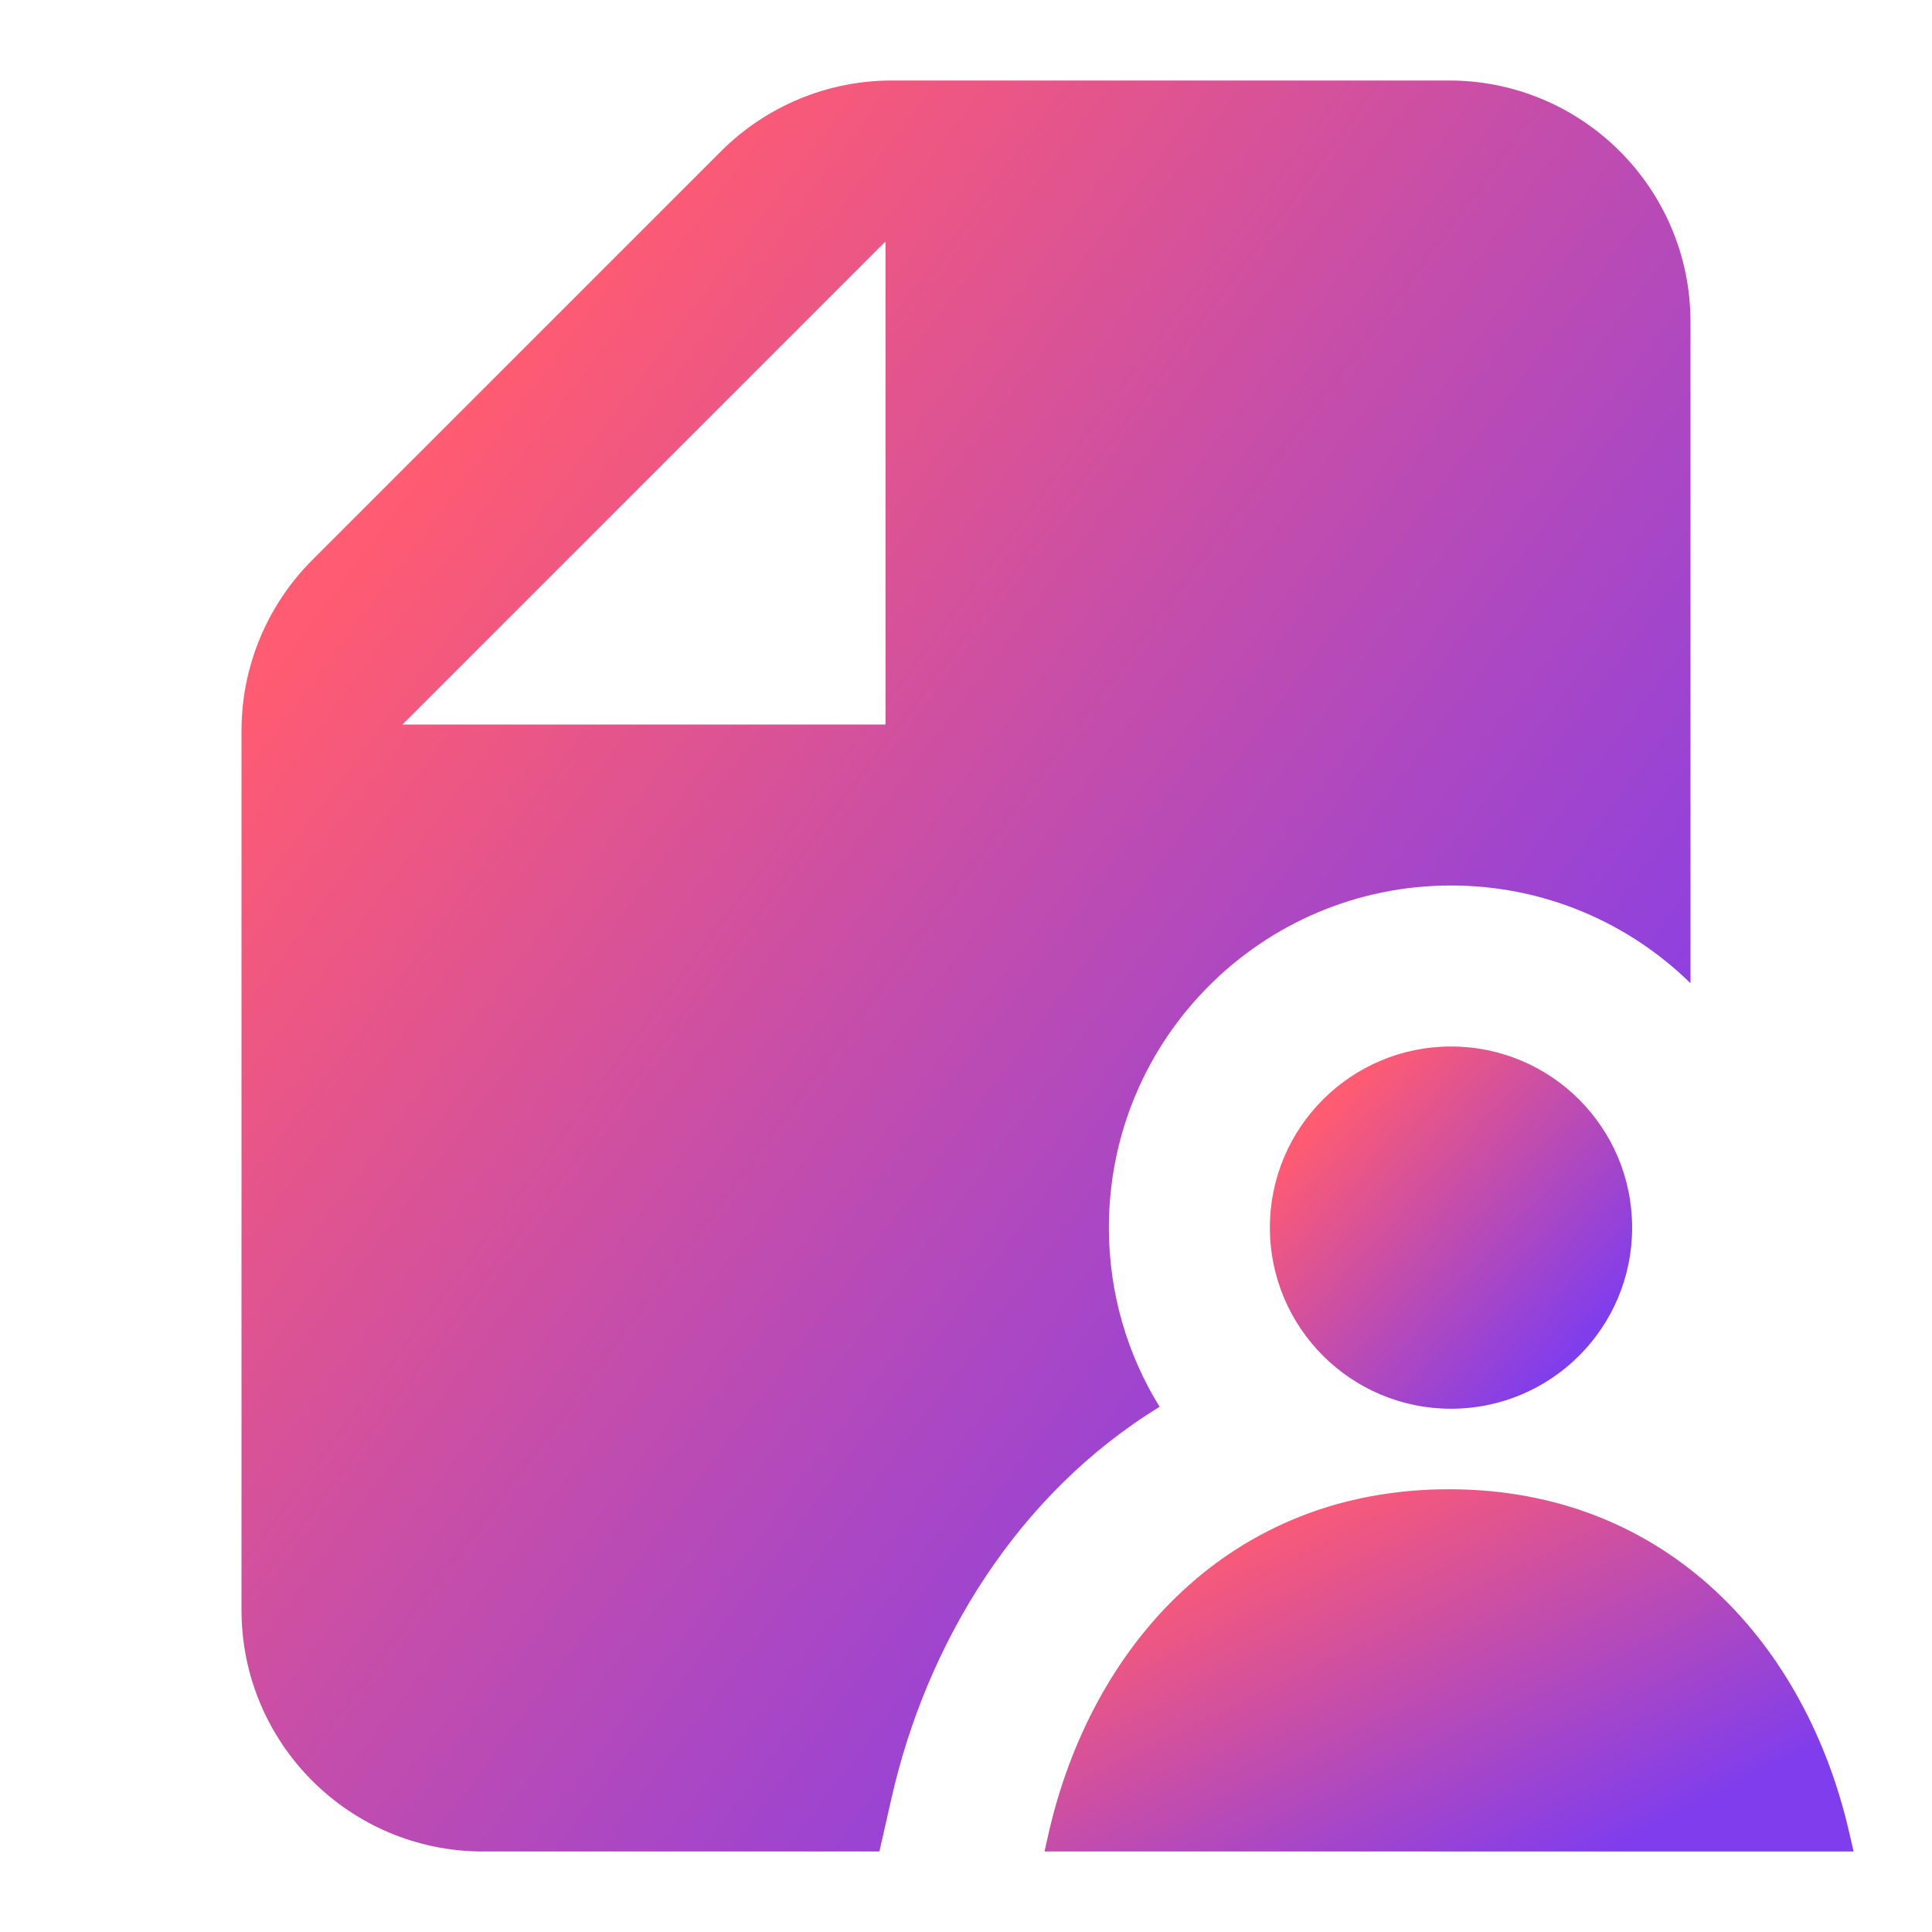
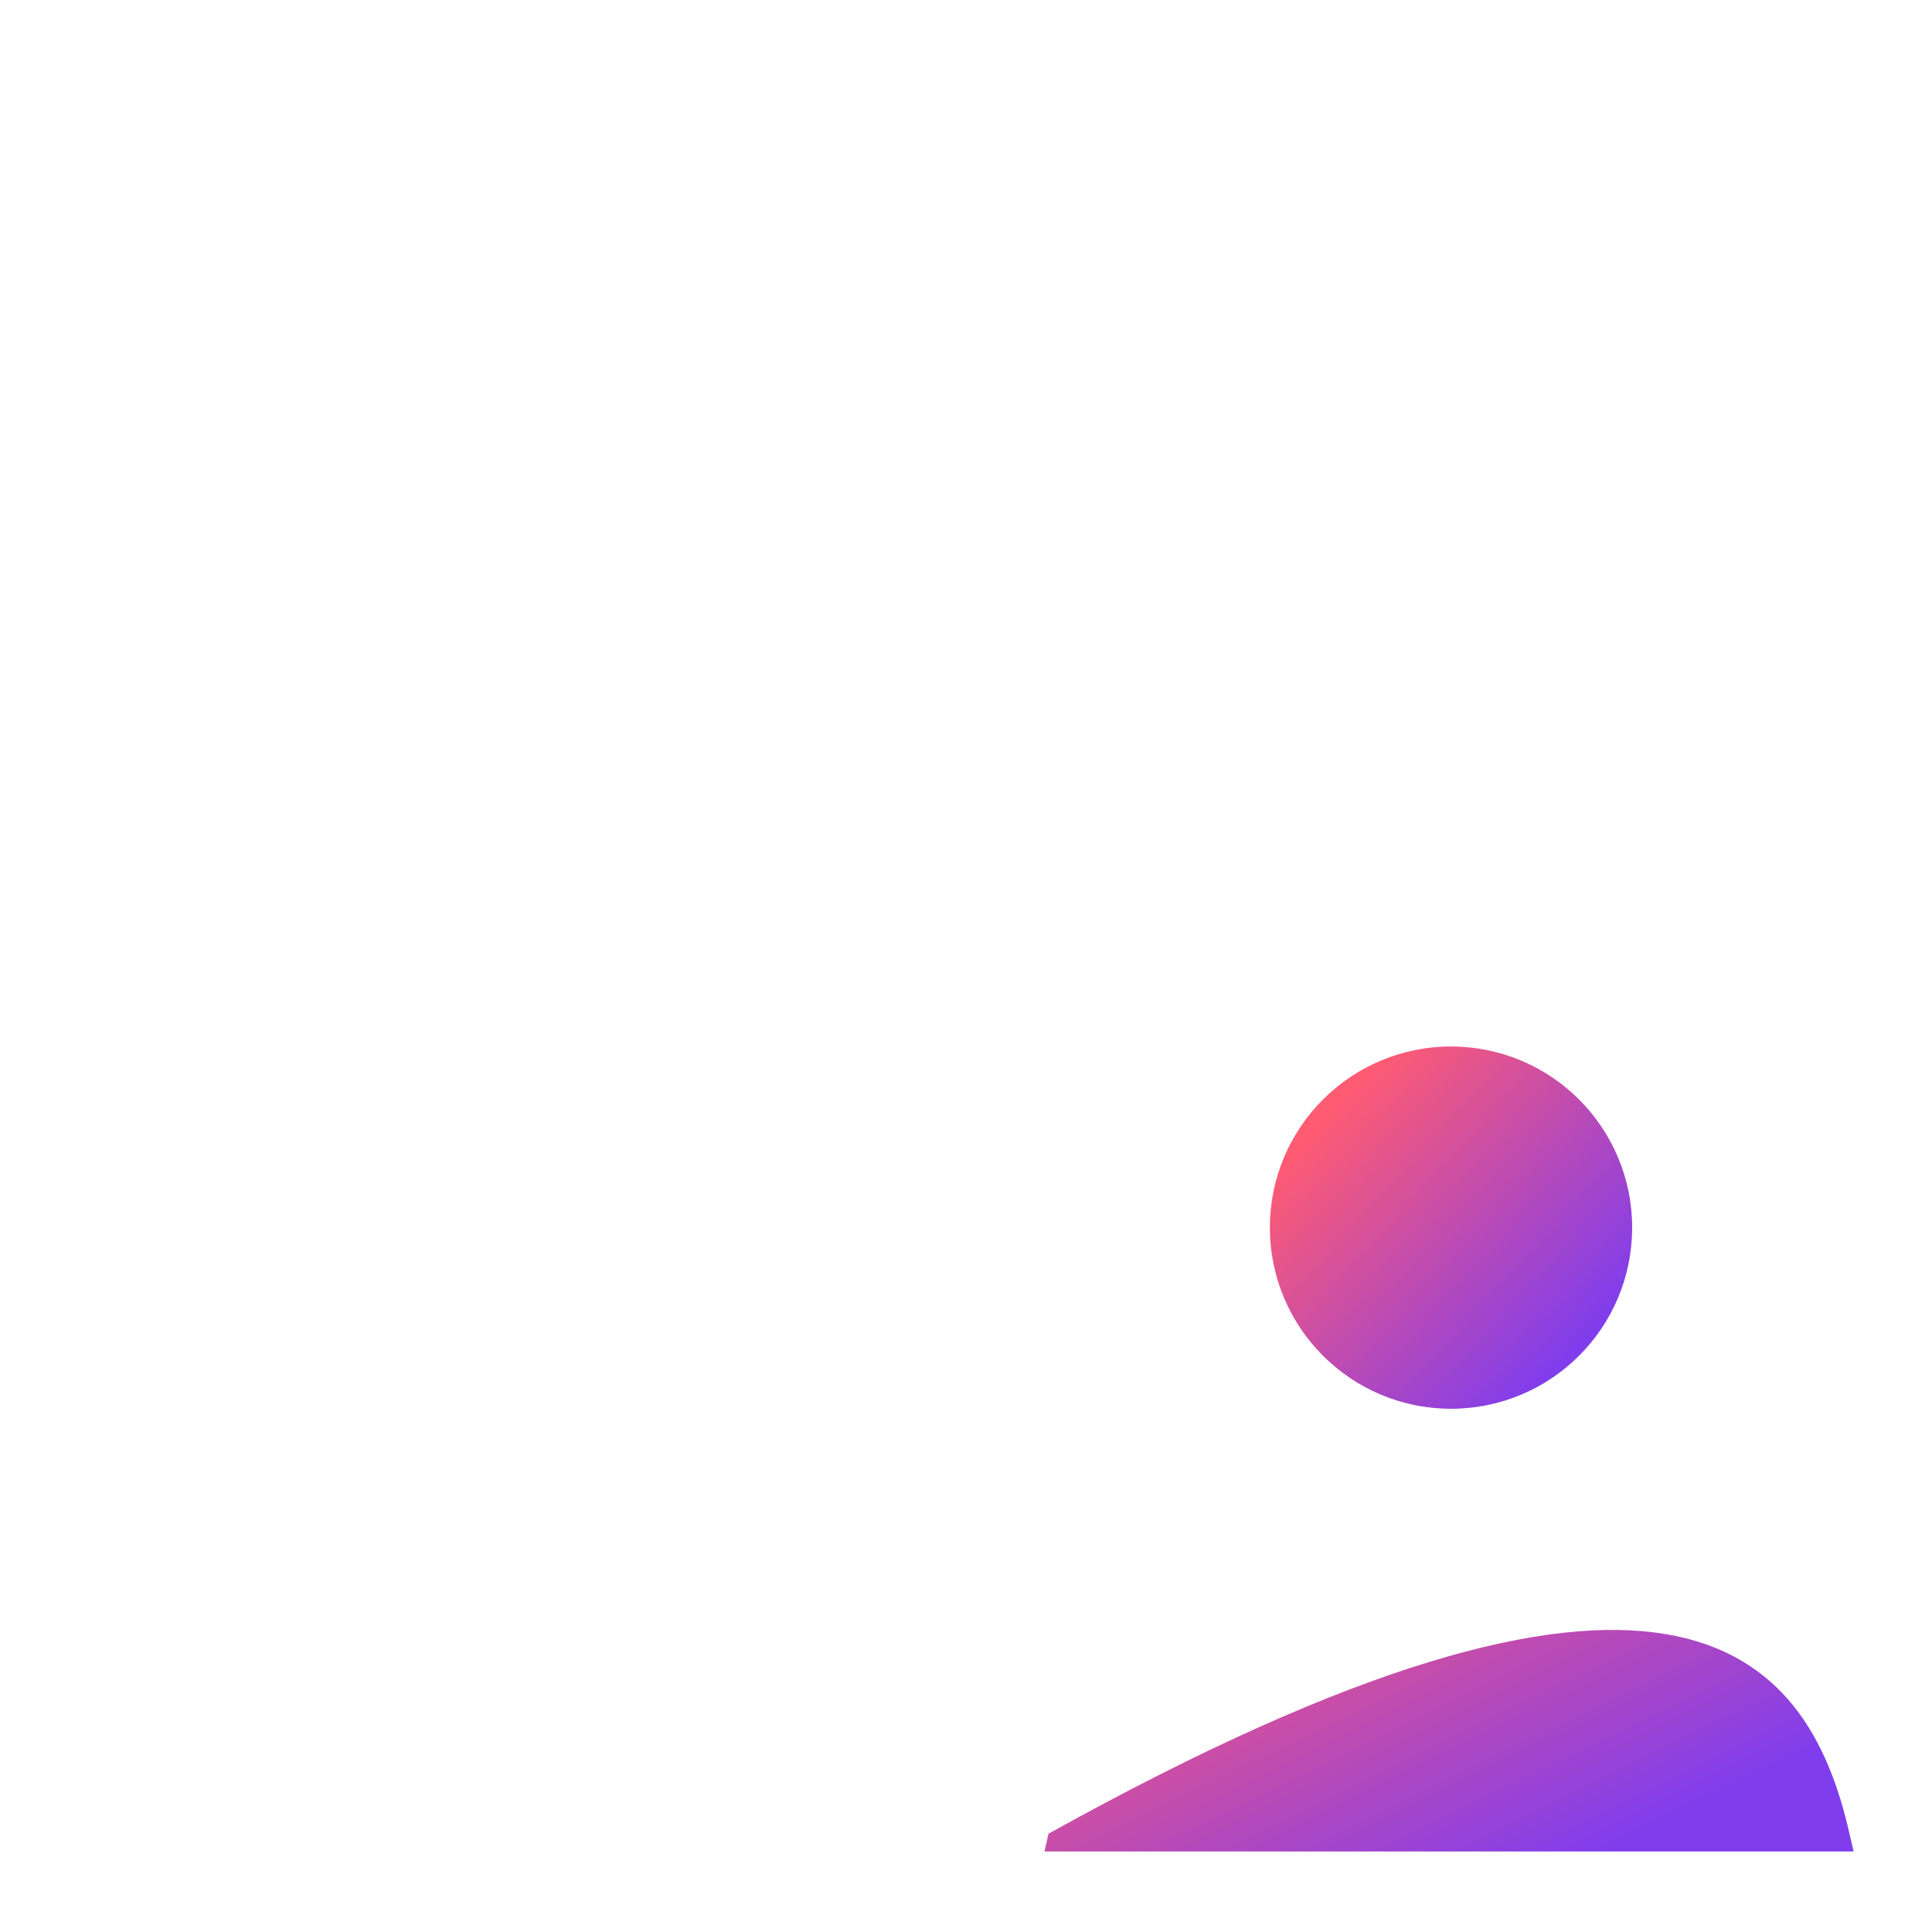
<svg xmlns="http://www.w3.org/2000/svg" width="24" height="24" viewBox="0 0 24 24" fill="none">
-   <path d="M13.025 22.779C13.555 20.445 15.274 18.5 18 18.5C20.726 18.5 22.446 20.445 22.975 22.779L23.026 23H12.975L13.025 22.779Z" fill="url(#paint0_linear_4108_19628)" />
+   <path d="M13.025 22.779C20.726 18.5 22.446 20.445 22.975 22.779L23.026 23H12.975L13.025 22.779Z" fill="url(#paint0_linear_4108_19628)" />
  <path d="M18.025 17.5C19.268 17.5 20.275 16.493 20.275 15.25C20.275 14.007 19.268 13 18.025 13C16.783 13 15.775 14.007 15.775 15.25C15.775 16.493 16.783 17.5 18.025 17.5Z" fill="url(#paint1_linear_4108_19628)" />
-   <path fill-rule="evenodd" clip-rule="evenodd" d="M11.078 1C10.283 1 9.52 1.316 8.957 1.879L3.879 6.957C3.316 7.52 3 8.283 3 9.078V20C3 21.657 4.343 23 6 23H10.924L11.075 22.336C11.508 20.424 12.628 18.564 14.405 17.476C14.005 16.829 13.775 16.066 13.775 15.25C13.775 12.903 15.678 11 18.025 11C19.183 11 20.233 11.463 21 12.214V4C21 2.343 19.657 1 18 1H11.078ZM11 9H5L11 3V9Z" fill="url(#paint2_linear_4108_19628)" />
  <defs>
    <linearGradient id="paint0_linear_4108_19628" x1="14.262" y1="19.46" x2="16.767" y2="24.569" gradientUnits="userSpaceOnUse">
      <stop stop-color="#FF5B72" />
      <stop offset="1" stop-color="#803DED" />
    </linearGradient>
    <linearGradient id="paint1_linear_4108_19628" x1="16.352" y1="13.96" x2="19.507" y2="16.841" gradientUnits="userSpaceOnUse">
      <stop stop-color="#FF5B72" />
      <stop offset="1" stop-color="#803DED" />
    </linearGradient>
    <linearGradient id="paint2_linear_4108_19628" x1="5.305" y1="5.695" x2="20.159" y2="16.792" gradientUnits="userSpaceOnUse">
      <stop stop-color="#FF5B72" />
      <stop offset="1" stop-color="#803DED" />
    </linearGradient>
  </defs>
</svg>